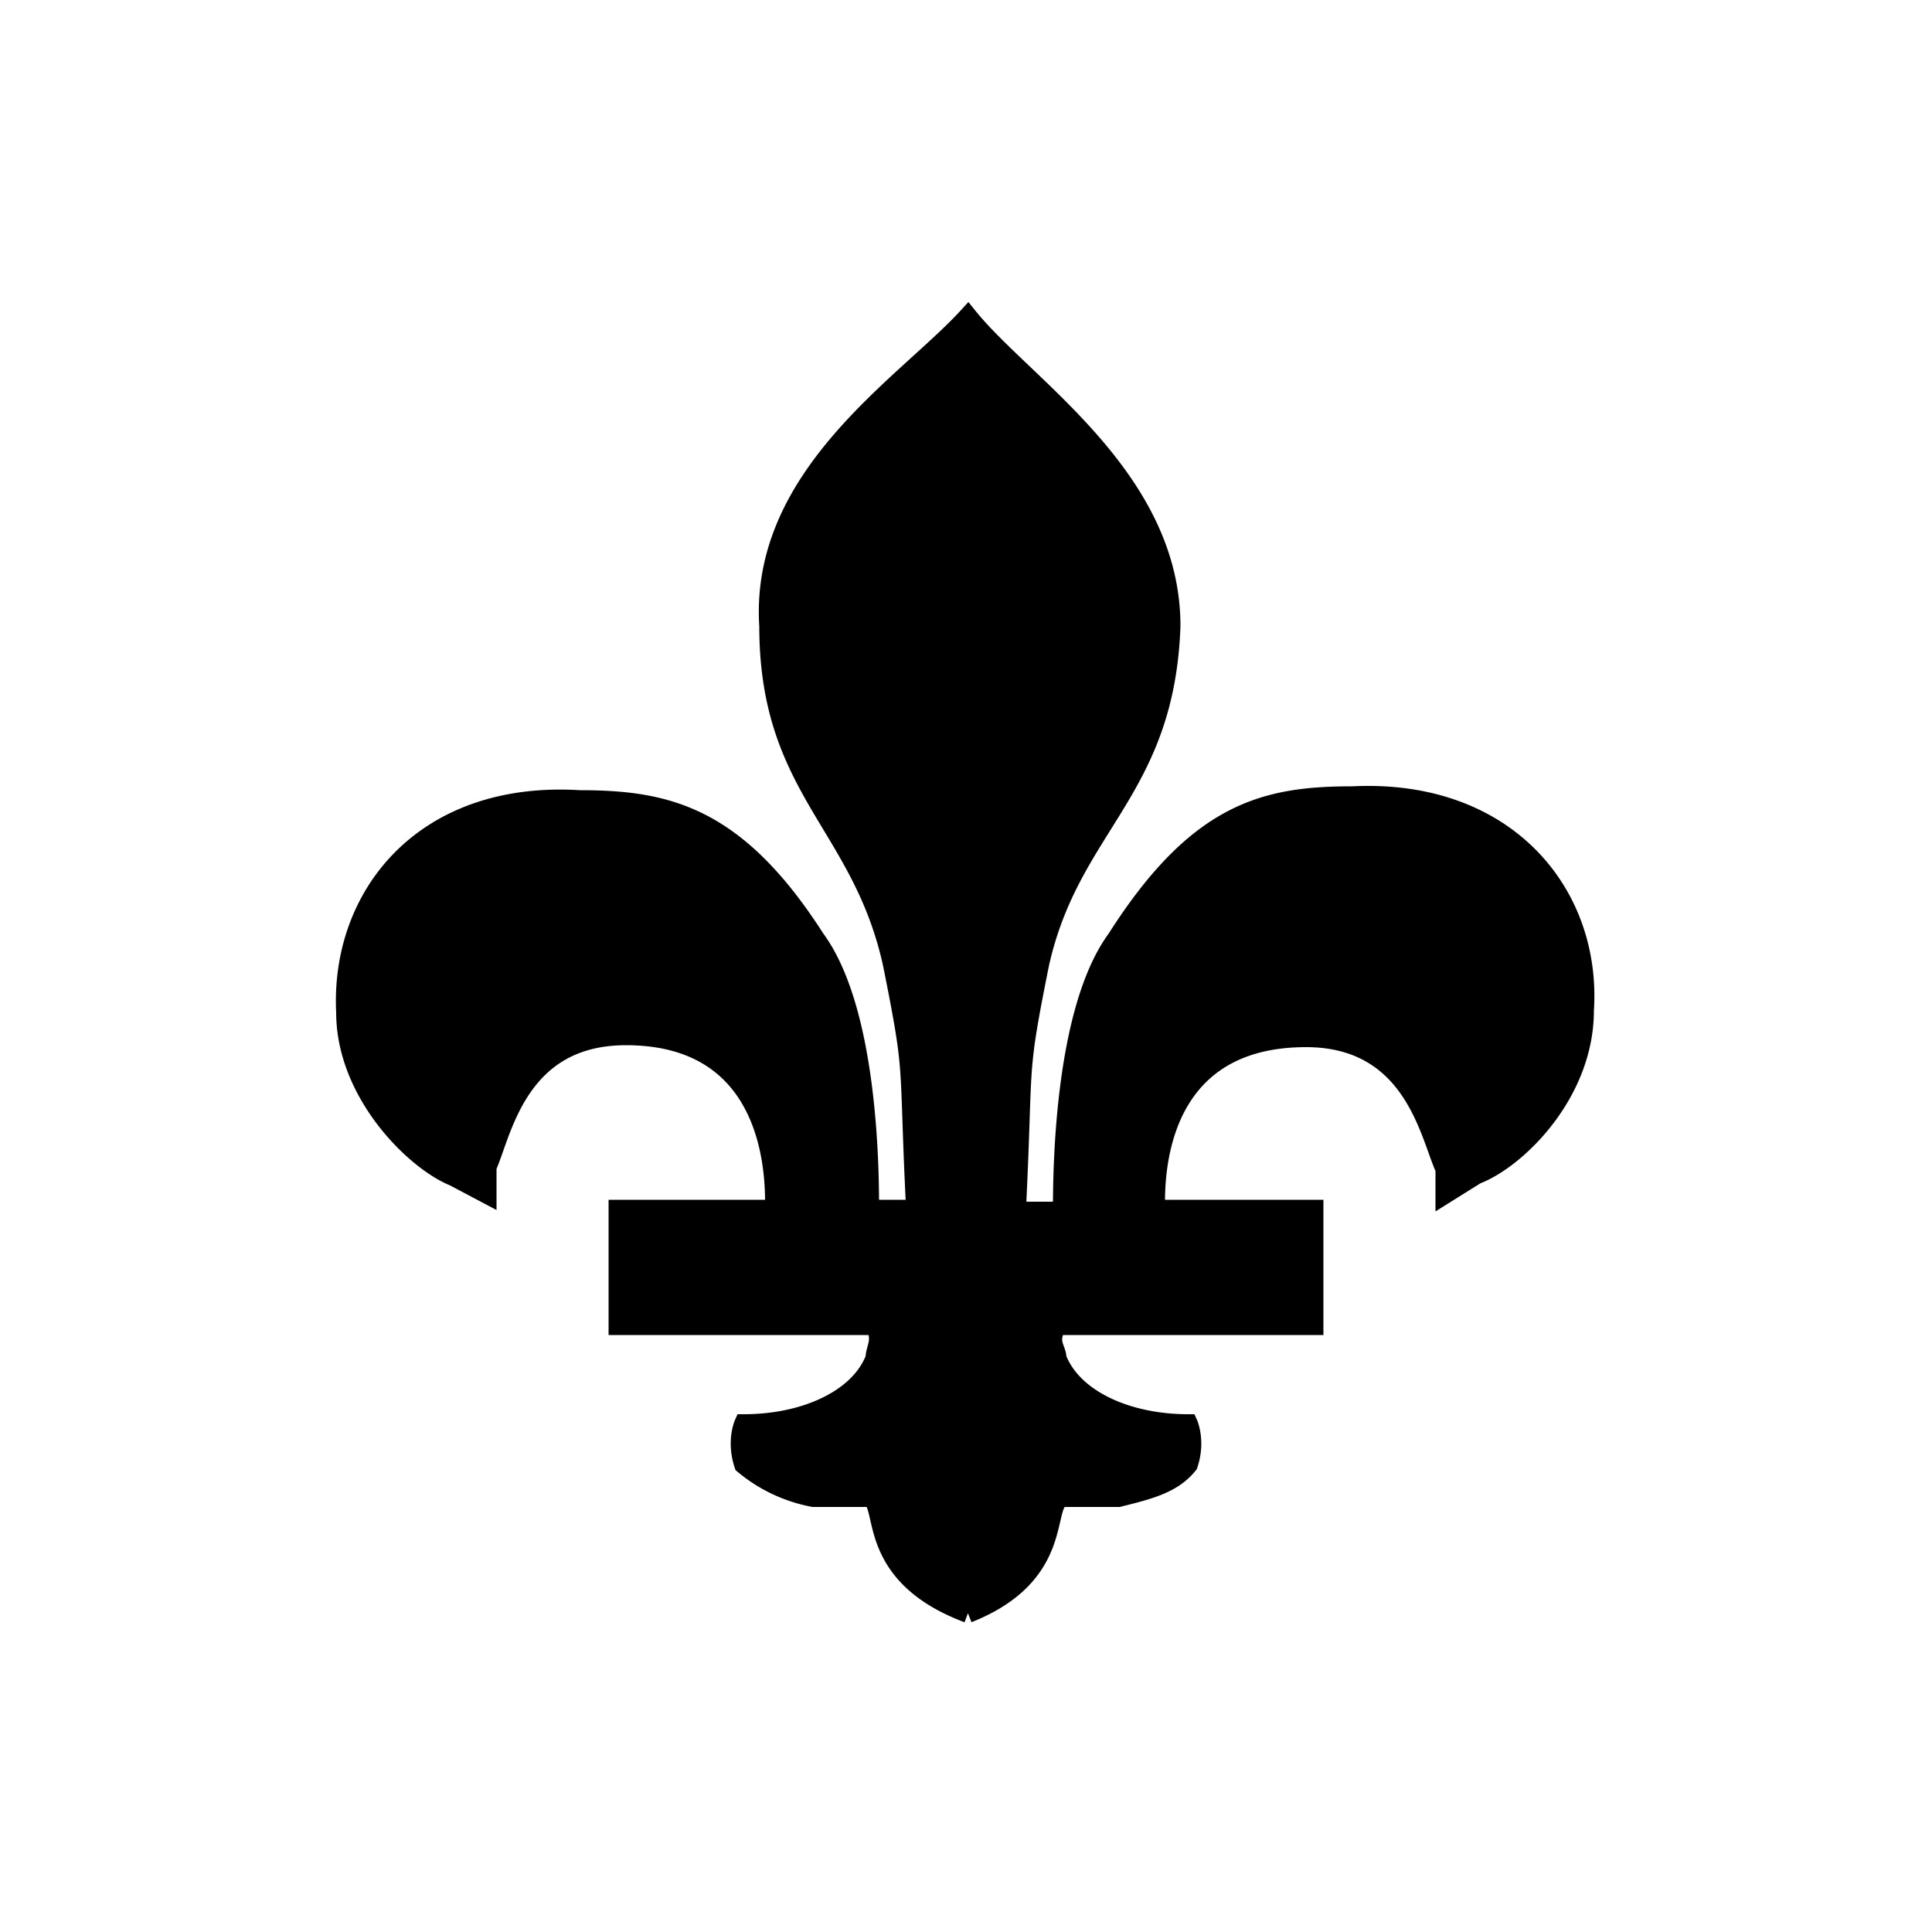
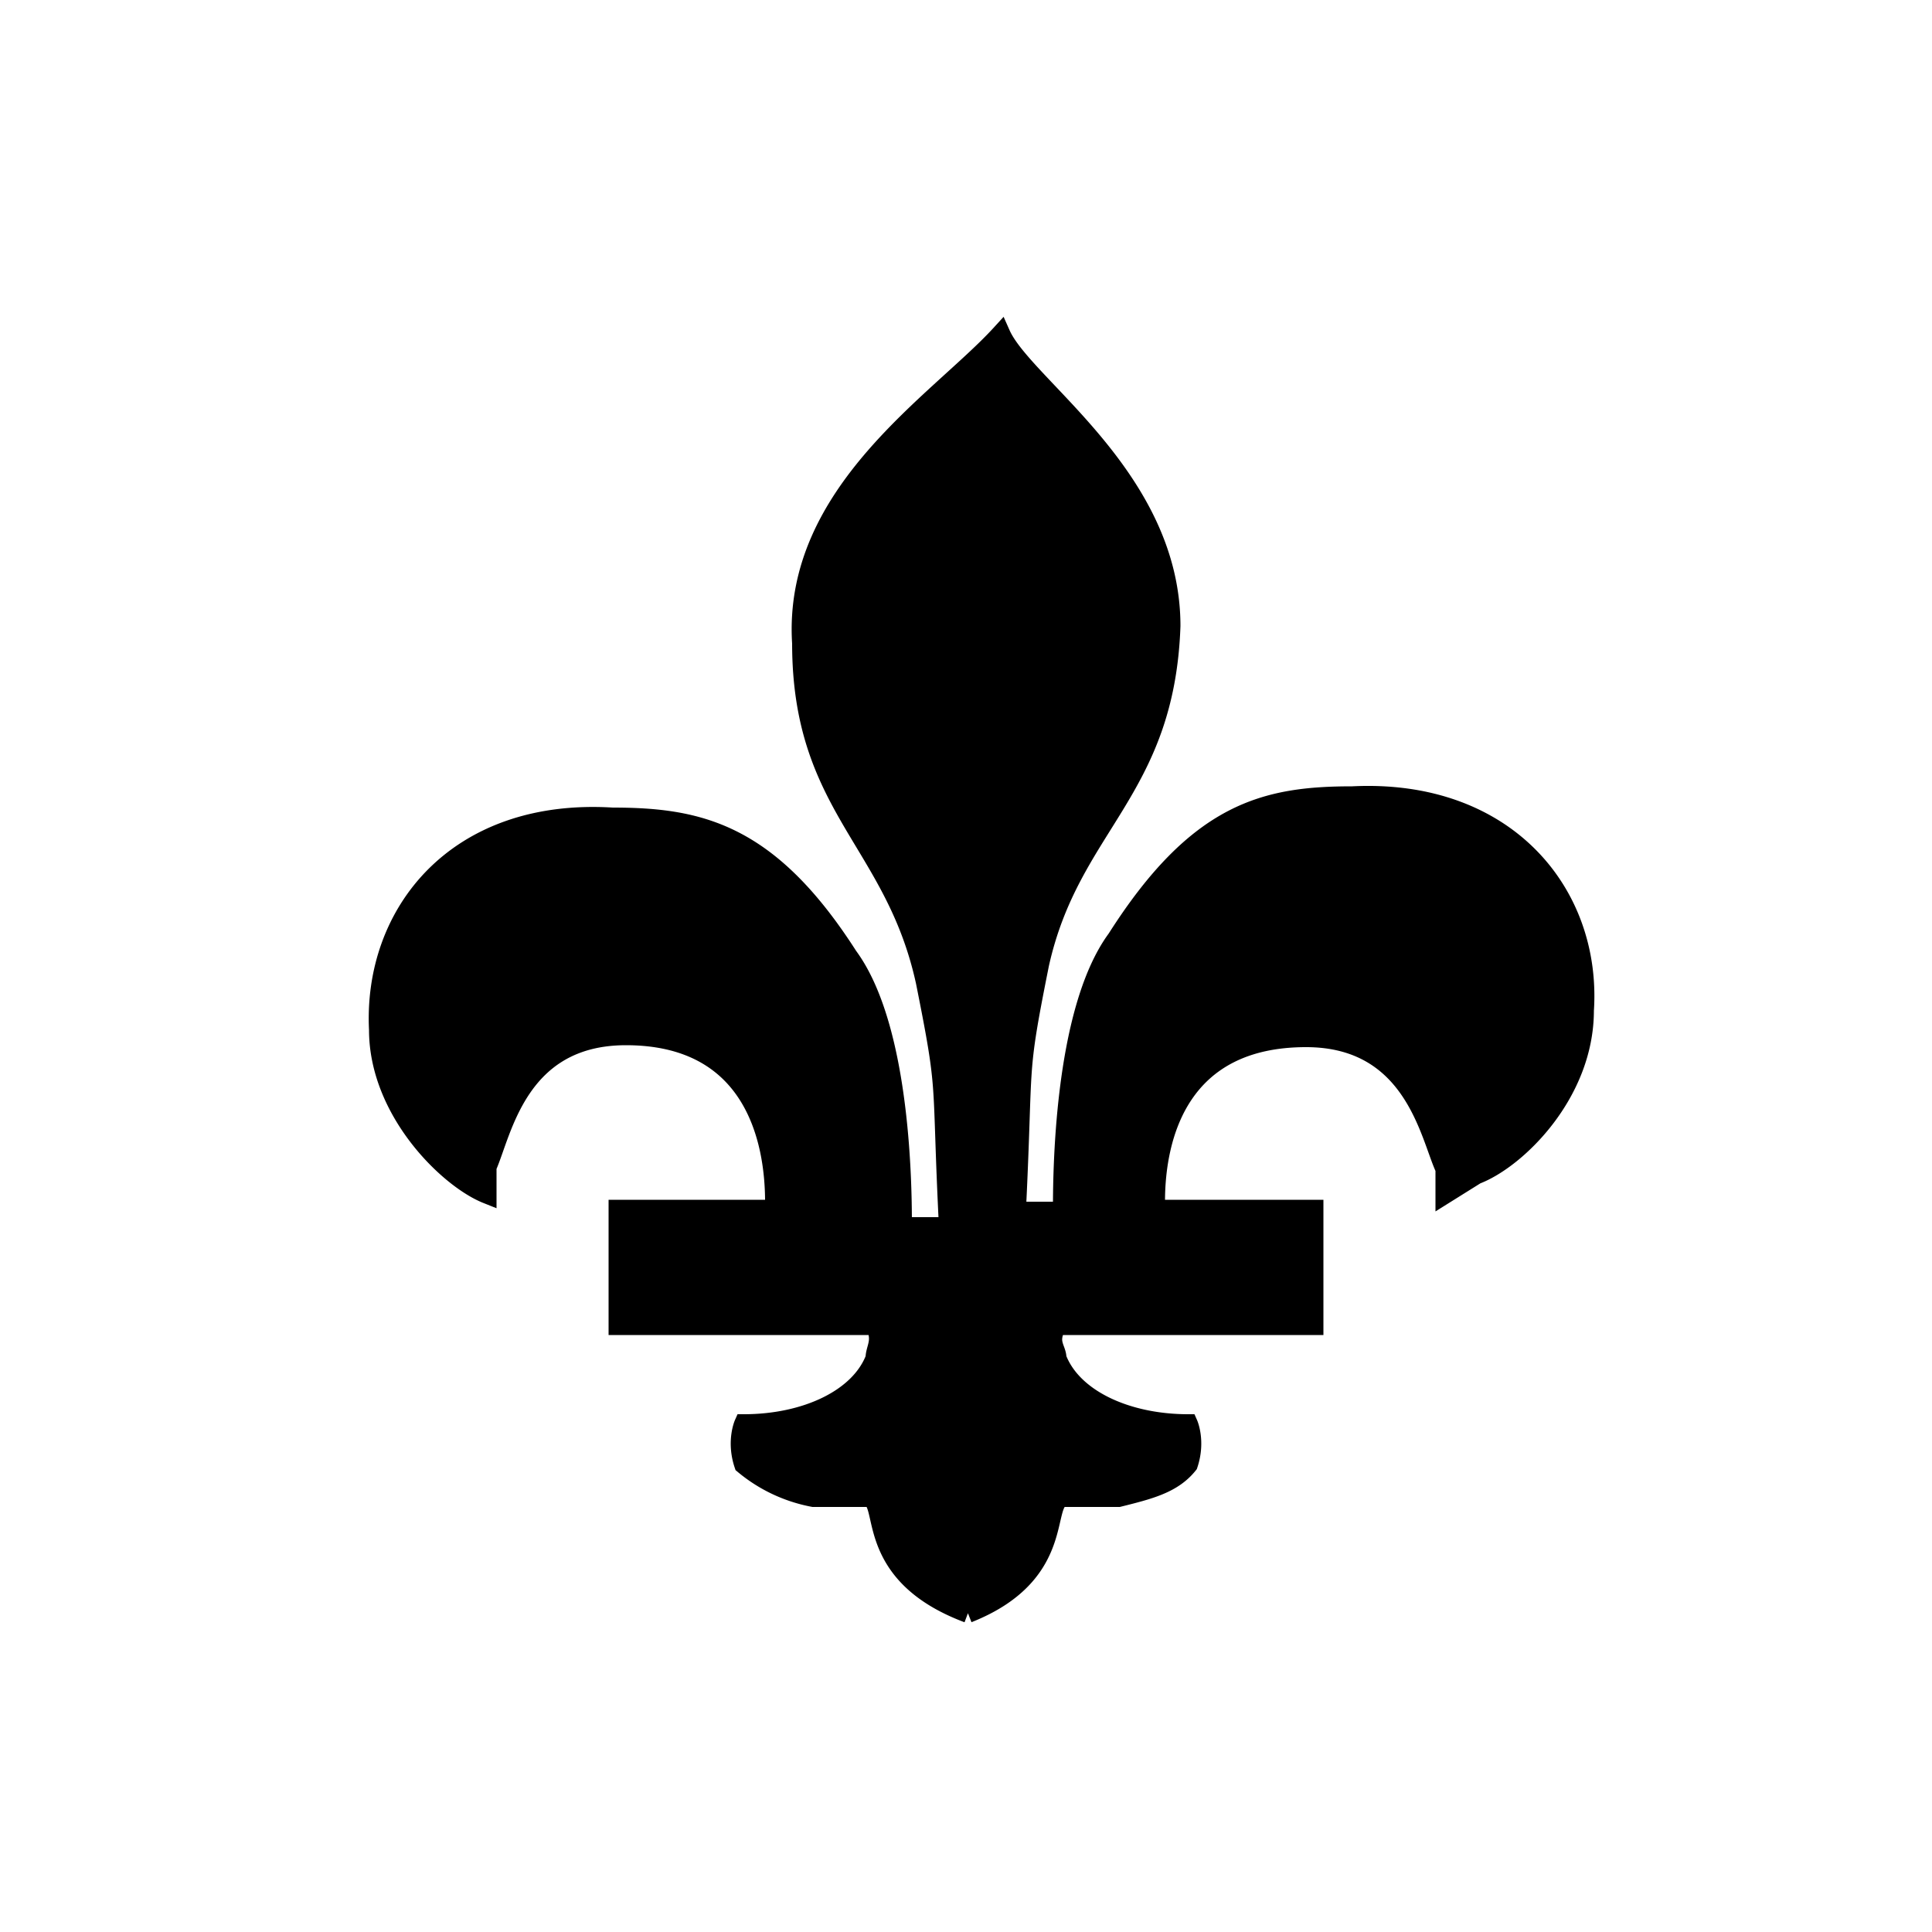
<svg xmlns="http://www.w3.org/2000/svg" width="100" height="100">
-   <path stroke="null" d="M50.1 83.5c-5.6-2.1-4-6-5.2-6h-2.8a7.9 7.9 0 0 1-3.6-1.7c-.4-1.2 0-2.1 0-2.1 3.2 0 6-1.3 6.8-3.4 0-.5.4-.9 0-1.7H32v-6h8.1v-.4c0-3.4-1.2-8.6-7.7-8.6-5.6 0-6.4 5-7.2 6.8v1.4l-1.7-.9c-2-.8-5.6-4.3-5.6-8.5-.3-6 4-11.5 12.1-11 4.5 0 8.1.8 12.2 7.2 2.8 3.8 2.8 12.3 2.8 14h2.4c-.4-8 0-6.7-1.2-12.7-1.6-7.3-6.4-9-6.4-17.5-.5-7.8 7.1-12.5 10.3-16C53 20 60.6 24.7 60.6 32.4c-.3 8.6-5.2 10.3-6.8 17.5-1.2 6-.8 4.7-1.2 12.8H55c0-1.7 0-10.3 2.8-14.1C62 42 65.5 41.2 70 41.2c8-.4 12.4 5.1 12 11.1 0 4.3-3.5 7.7-5.6 8.5l-1.6 1v-1.3c-.8-1.7-1.6-6.8-7.2-6.8-6.5 0-7.8 5-7.8 8.5v.4H68v6H54.7c-.5.9 0 1.2 0 1.7.8 2.1 3.6 3.4 6.8 3.4 0 0 .4.9 0 2.1-.8 1-2 1.3-3.6 1.7h-2.8c-1.3 0 .3 3.9-5 6" />
+   <path stroke="null" d="M50.1 83.5c-5.6-2.1-4-6-5.2-6h-2.8a7.9 7.9 0 0 1-3.6-1.7c-.4-1.2 0-2.1 0-2.1 3.2 0 6-1.3 6.8-3.4 0-.5.4-.9 0-1.7H32v-6h8.1v-.4c0-3.4-1.2-8.6-7.7-8.6-5.6 0-6.4 5-7.2 6.8v1.4c-2-.8-5.6-4.3-5.6-8.5-.3-6 4-11.5 12.1-11 4.5 0 8.1.8 12.2 7.2 2.8 3.8 2.8 12.3 2.8 14h2.4c-.4-8 0-6.7-1.2-12.7-1.6-7.3-6.4-9-6.4-17.5-.5-7.8 7.1-12.5 10.3-16C53 20 60.6 24.7 60.6 32.4c-.3 8.6-5.2 10.3-6.8 17.5-1.2 6-.8 4.7-1.2 12.8H55c0-1.7 0-10.3 2.8-14.1C62 42 65.5 41.2 70 41.2c8-.4 12.4 5.1 12 11.1 0 4.3-3.5 7.7-5.6 8.5l-1.6 1v-1.3c-.8-1.7-1.6-6.8-7.2-6.8-6.5 0-7.8 5-7.8 8.5v.4H68v6H54.7c-.5.9 0 1.2 0 1.7.8 2.1 3.6 3.4 6.8 3.4 0 0 .4.9 0 2.1-.8 1-2 1.3-3.6 1.7h-2.8c-1.3 0 .3 3.9-5 6" />
</svg>